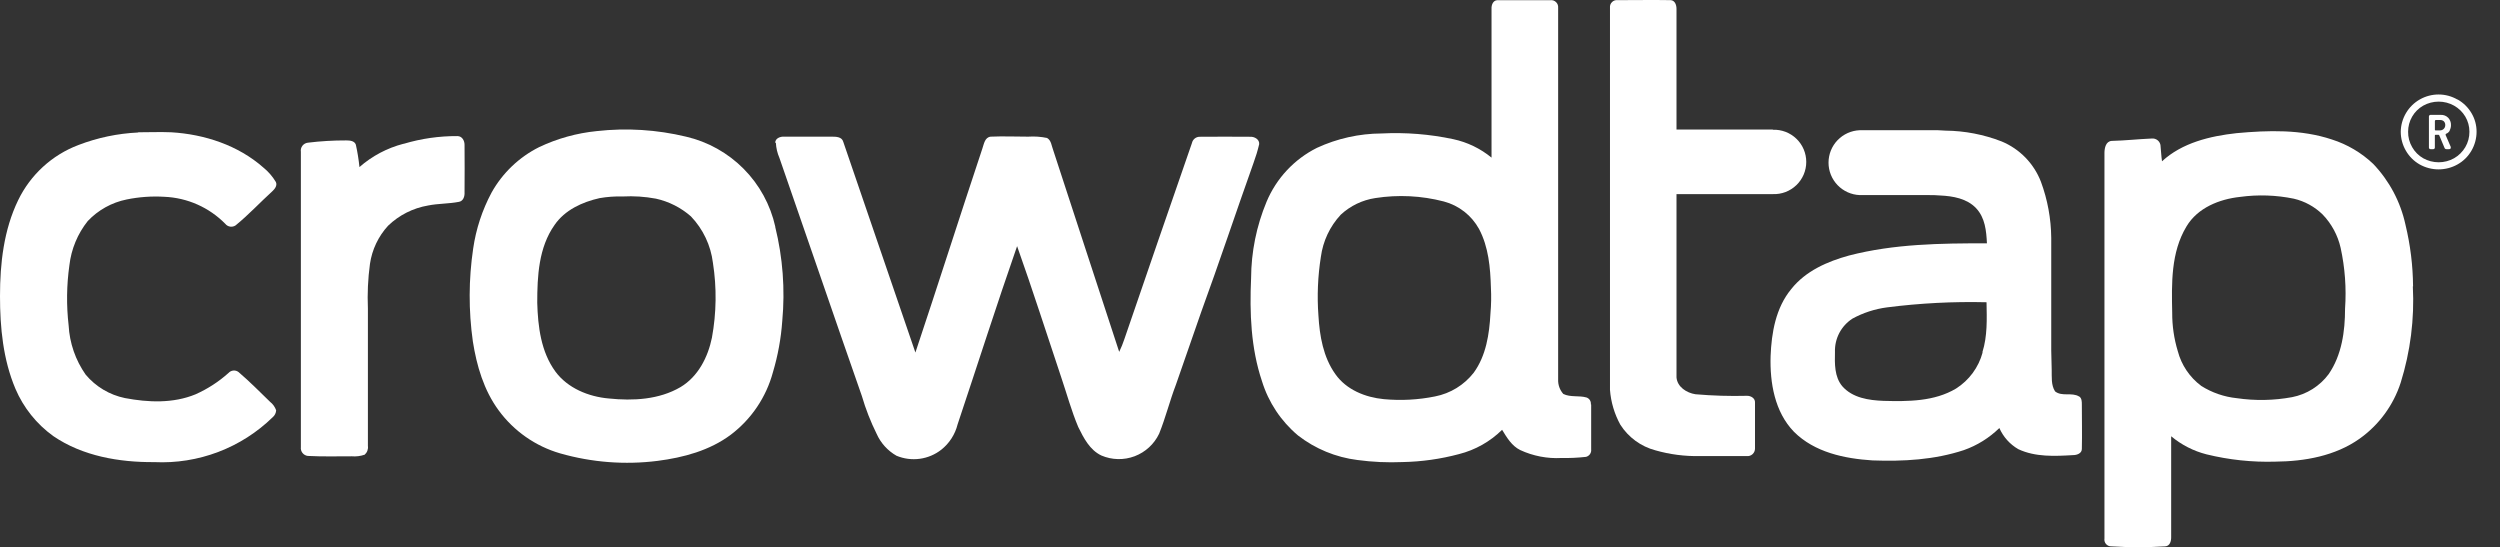
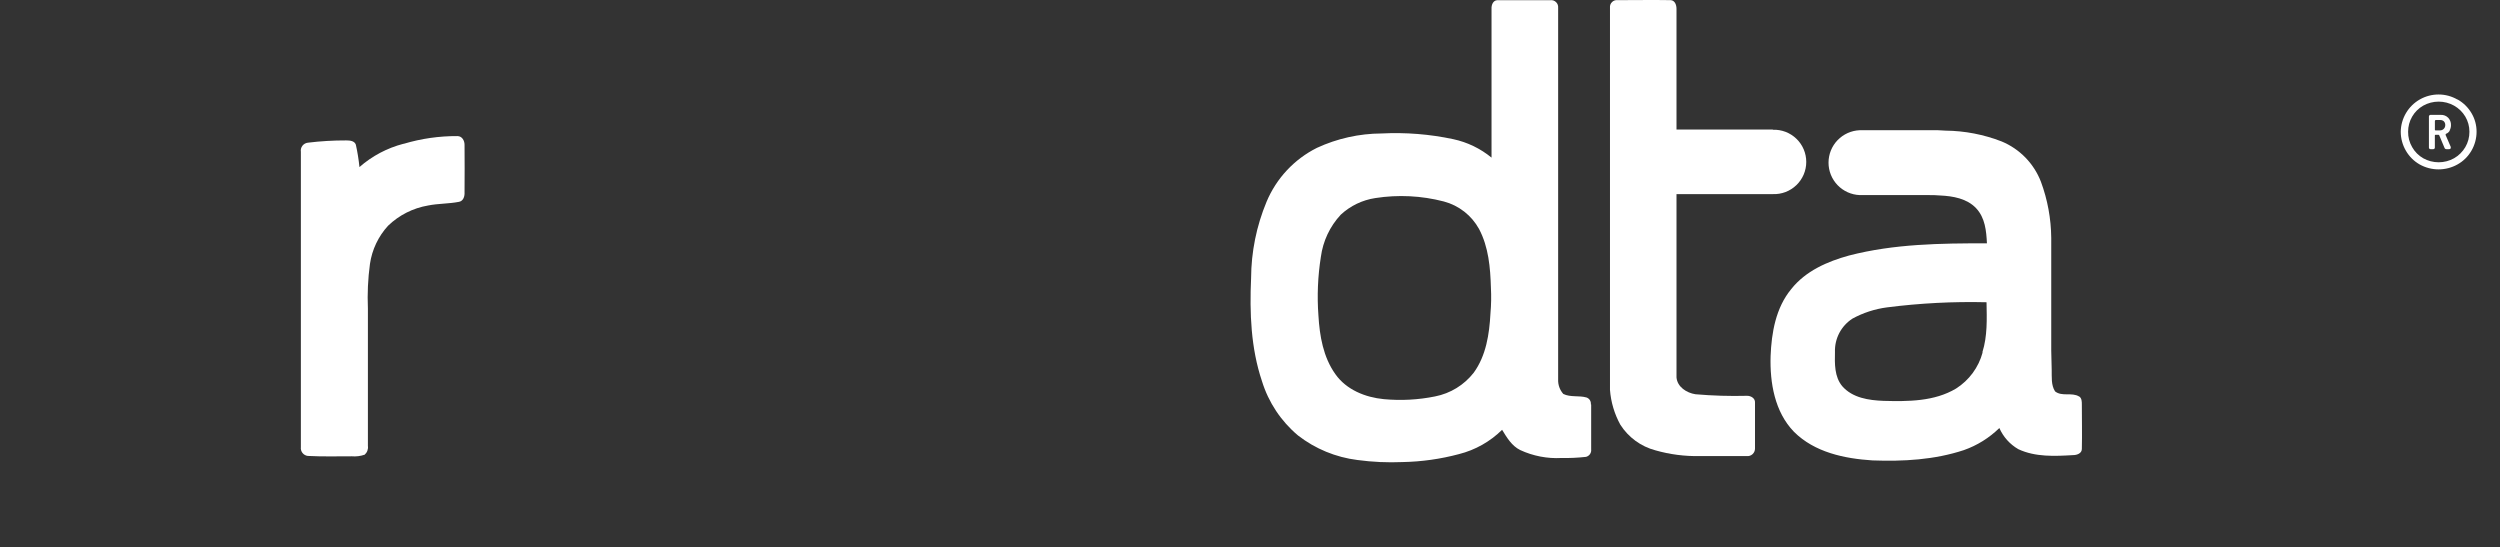
<svg xmlns="http://www.w3.org/2000/svg" width="137" height="30" viewBox="0 0 137 30" fill="none">
  <rect x="0" y="0" width="137" height="30" fill="#333333" stroke="none" />
-   <path d="M128.509 16.913C128.509 18.153 128.331 19.454 127.611 20.502C127.124 21.158 126.409 21.608 125.607 21.764C124.606 21.949 123.581 21.968 122.574 21.82C121.883 21.749 121.217 21.519 120.629 21.148C119.996 20.677 119.542 20.004 119.342 19.24C119.136 18.561 119.034 17.854 119.037 17.145C119.003 15.544 118.961 13.828 119.819 12.41C120.426 11.388 121.623 10.911 122.758 10.79C123.739 10.656 124.735 10.689 125.705 10.889C126.298 11.028 126.842 11.326 127.278 11.752C127.768 12.26 128.11 12.891 128.266 13.579C128.505 14.673 128.587 15.796 128.509 16.913ZM132.236 15.694C132.227 14.557 132.088 13.425 131.821 12.32C131.55 11.065 130.938 9.908 130.05 8.98C129.408 8.371 128.635 7.914 127.792 7.645C126.098 7.08 124.305 7.139 122.563 7.297C121.109 7.458 119.585 7.82 118.478 8.839C118.435 8.54 118.424 8.24 118.393 7.944C118.372 7.836 118.311 7.74 118.223 7.675C118.135 7.61 118.025 7.58 117.916 7.591C117.185 7.622 116.456 7.704 115.722 7.721C115.398 7.743 115.327 8.11 115.324 8.373C115.324 15.42 115.324 22.465 115.324 29.508C115.315 29.562 115.318 29.618 115.333 29.671C115.348 29.724 115.374 29.773 115.411 29.814C115.447 29.855 115.492 29.888 115.542 29.91C115.593 29.932 115.648 29.942 115.703 29.94C116.686 30.002 117.672 30.002 118.656 29.94C118.91 29.923 118.983 29.657 118.98 29.437C118.98 27.594 118.98 25.747 118.98 23.907C119.543 24.378 120.205 24.717 120.917 24.898C122.151 25.201 123.421 25.336 124.692 25.298C126.293 25.284 127.967 24.988 129.299 24.045C130.364 23.29 131.156 22.212 131.558 20.97C132.09 19.266 132.316 17.48 132.224 15.697" fill="white" />
  <path d="M108.647 19.316C108.426 20.133 107.908 20.838 107.193 21.292C105.999 22.006 104.556 22.003 103.212 21.967C102.416 21.936 101.518 21.809 100.954 21.162C100.522 20.643 100.542 19.928 100.556 19.293C100.543 18.93 100.626 18.57 100.794 18.248C100.963 17.927 101.213 17.654 101.518 17.458C102.103 17.14 102.742 16.932 103.402 16.845C105.212 16.613 107.037 16.519 108.862 16.563C108.879 17.478 108.915 18.415 108.636 19.299L108.647 19.316ZM113.938 21.73C113.537 21.481 112.998 21.752 112.617 21.447C112.394 21.097 112.442 20.665 112.433 20.273C112.425 19.88 112.411 19.564 112.408 19.209C112.408 17.149 112.408 15.091 112.408 13.034C112.398 11.984 112.207 10.944 111.843 9.96C111.652 9.465 111.363 9.015 110.994 8.635C110.624 8.256 110.181 7.955 109.692 7.752C108.713 7.371 107.673 7.17 106.623 7.159C106.309 7.133 105.994 7.125 105.68 7.136C105.649 7.136 105.621 7.136 105.59 7.136H101.911C101.452 7.155 101.018 7.35 100.699 7.681C100.381 8.012 100.203 8.454 100.203 8.914C100.203 9.373 100.381 9.815 100.699 10.146C101.018 10.477 101.452 10.672 101.911 10.691H105.621C105.857 10.686 106.094 10.693 106.329 10.713C107.027 10.747 107.783 10.877 108.286 11.405C108.788 11.933 108.85 12.659 108.884 13.333C106.358 13.333 103.803 13.361 101.329 14.002C100.144 14.327 98.944 14.849 98.159 15.843C97.312 16.868 97.078 18.235 97.029 19.513C96.984 20.976 97.253 22.574 98.308 23.661C99.438 24.79 101.078 25.132 102.608 25.23C104.302 25.293 106.01 25.199 107.62 24.666C108.349 24.41 109.013 23.996 109.565 23.455C109.778 23.943 110.142 24.349 110.604 24.615C111.541 25.053 112.603 24.999 113.61 24.94C113.814 24.94 114.085 24.846 114.085 24.604C114.105 23.794 114.085 22.983 114.085 22.173C114.085 22.018 114.085 21.826 113.946 21.73" fill="white" />
  <path d="M97.151 7.097H91.872C91.872 4.892 91.872 2.687 91.872 0.482C91.872 0.276 91.79 0.024 91.553 0.008C90.587 -0.009 89.619 0.008 88.653 0.008C88.597 1.75583e-05 88.539 0.005 88.485 0.023C88.431 0.041 88.381 0.071 88.34 0.111C88.299 0.15 88.268 0.199 88.248 0.252C88.228 0.306 88.221 0.363 88.227 0.42C88.227 7.403 88.227 14.384 88.227 21.365C88.277 22.033 88.47 22.681 88.791 23.268C89.234 23.966 89.924 24.47 90.723 24.68C91.509 24.904 92.325 25.009 93.142 24.993C93.989 24.993 94.859 24.993 95.72 24.993C95.778 24.999 95.836 24.993 95.892 24.975C95.947 24.956 95.998 24.926 96.041 24.887C96.084 24.847 96.118 24.799 96.141 24.745C96.164 24.692 96.175 24.634 96.174 24.576C96.174 23.729 96.174 22.898 96.174 22.063C96.191 21.823 95.943 21.684 95.734 21.69C94.792 21.714 93.849 21.686 92.911 21.605C92.431 21.532 91.911 21.204 91.872 20.677C91.872 17.498 91.872 14.321 91.872 11.142V10.637H97.148C97.386 10.647 97.623 10.608 97.845 10.524C98.067 10.439 98.27 10.311 98.441 10.146C98.613 9.982 98.749 9.784 98.842 9.565C98.935 9.347 98.983 9.112 98.983 8.874C98.983 8.636 98.935 8.401 98.842 8.182C98.749 7.964 98.613 7.766 98.441 7.602C98.27 7.437 98.067 7.309 97.845 7.224C97.623 7.14 97.386 7.101 97.148 7.111" fill="white" />
  <path d="M81.677 17.179C81.617 18.308 81.439 19.488 80.762 20.422C80.235 21.098 79.482 21.56 78.642 21.724C77.719 21.911 76.775 21.961 75.838 21.874C74.825 21.778 73.78 21.36 73.179 20.504C72.512 19.573 72.315 18.404 72.25 17.289C72.171 16.22 72.216 15.146 72.382 14.087C72.496 13.218 72.877 12.405 73.475 11.764C74 11.278 74.659 10.961 75.367 10.854C76.618 10.659 77.896 10.722 79.122 11.041C79.529 11.148 79.91 11.338 80.243 11.598C80.575 11.857 80.85 12.182 81.053 12.551C81.575 13.537 81.671 14.669 81.702 15.764C81.727 16.235 81.719 16.706 81.677 17.176V17.179ZM87.179 22.156C87.188 22.077 87.169 21.997 87.127 21.929C87.084 21.861 87.02 21.81 86.945 21.783C86.53 21.662 86.064 21.783 85.669 21.588C85.475 21.37 85.374 21.084 85.386 20.792V0.425C85.391 0.368 85.384 0.311 85.364 0.257C85.344 0.204 85.312 0.155 85.271 0.116C85.23 0.076 85.18 0.046 85.126 0.027C85.072 0.009 85.014 0.003 84.957 0.01C83.989 0.01 83.02 0.01 82.049 0.01C81.812 0.027 81.725 0.279 81.736 0.485C81.736 3.201 81.736 5.919 81.736 8.638C81.129 8.14 80.412 7.793 79.644 7.628C78.351 7.352 77.028 7.247 75.708 7.314C74.485 7.32 73.278 7.589 72.168 8.102C70.923 8.725 69.944 9.774 69.407 11.058C68.855 12.384 68.567 13.805 68.56 15.242C68.475 17.136 68.546 19.076 69.156 20.888C69.514 22.05 70.2 23.083 71.132 23.864C72.076 24.596 73.201 25.06 74.387 25.208C75.208 25.319 76.038 25.357 76.866 25.321C77.907 25.301 78.942 25.155 79.949 24.886C80.842 24.661 81.659 24.201 82.315 23.553C82.574 23.977 82.846 24.437 83.308 24.663C84.014 24.99 84.79 25.14 85.567 25.098C86.017 25.107 86.467 25.086 86.914 25.036C87.003 25.013 87.081 24.959 87.133 24.883C87.185 24.807 87.207 24.715 87.196 24.623C87.196 23.805 87.196 22.989 87.196 22.17" fill="white" />
-   <path d="M42.482 7.822C42.482 7.577 42.764 7.475 42.967 7.489C43.834 7.489 44.703 7.489 45.57 7.489C45.804 7.489 46.135 7.489 46.211 7.772C47.521 11.62 48.851 15.465 50.164 19.319C51.406 15.601 52.594 11.86 53.834 8.139C53.921 7.893 53.964 7.526 54.288 7.489C54.972 7.458 55.66 7.489 56.347 7.489C56.692 7.466 57.038 7.49 57.377 7.56C57.614 7.693 57.623 7.992 57.713 8.22C58.913 11.911 60.13 15.595 61.332 19.282C61.442 19.056 61.536 18.823 61.615 18.585C62.842 14.999 64.077 11.416 65.319 7.837C65.34 7.739 65.394 7.652 65.471 7.59C65.549 7.528 65.646 7.494 65.745 7.495C66.663 7.481 67.58 7.495 68.501 7.495C68.735 7.478 69.029 7.633 69.003 7.901C68.921 8.25 68.817 8.593 68.693 8.929C67.727 11.639 66.821 14.372 65.833 17.077C65.373 18.413 64.909 19.748 64.441 21.08C64.102 21.964 63.876 22.887 63.52 23.768C63.249 24.337 62.768 24.779 62.178 25.002C61.588 25.224 60.935 25.21 60.356 24.962C59.72 24.66 59.384 24.003 59.088 23.401C58.715 22.517 58.464 21.589 58.156 20.68C57.352 18.28 56.587 15.88 55.737 13.489C54.607 16.73 53.566 20.002 52.476 23.257C52.339 23.805 52.026 24.292 51.584 24.643C51.241 24.912 50.832 25.084 50.401 25.142C49.969 25.2 49.529 25.142 49.127 24.974C48.647 24.701 48.266 24.281 48.041 23.777C47.71 23.11 47.439 22.416 47.23 21.701C45.709 17.357 44.226 13 42.713 8.655C42.599 8.394 42.533 8.113 42.518 7.828" fill="white" />
-   <path d="M39.014 18.503C38.797 19.57 38.255 20.64 37.292 21.213C36.118 21.902 34.689 21.975 33.365 21.837C32.253 21.741 31.107 21.272 30.435 20.36C29.644 19.279 29.478 17.896 29.441 16.594C29.441 15.137 29.517 13.562 30.39 12.328C30.954 11.507 31.911 11.069 32.86 10.857C33.276 10.785 33.697 10.755 34.119 10.767C34.73 10.734 35.342 10.774 35.943 10.886C36.656 11.043 37.317 11.378 37.865 11.86C38.529 12.556 38.95 13.446 39.068 14.4C39.281 15.761 39.262 17.148 39.014 18.503ZM42.487 12.427C42.22 11.226 41.619 10.126 40.753 9.252C39.888 8.379 38.792 7.767 37.594 7.489C35.995 7.104 34.34 7.001 32.705 7.184C31.609 7.293 30.54 7.59 29.545 8.062C28.445 8.612 27.536 9.481 26.937 10.555C26.425 11.513 26.084 12.552 25.929 13.627C25.68 15.311 25.675 17.023 25.912 18.709C26.121 20.041 26.513 21.382 27.323 22.483C28.155 23.621 29.341 24.451 30.694 24.844C32.429 25.341 34.246 25.482 36.036 25.256C37.448 25.075 38.89 24.691 40.053 23.819C41.179 22.965 41.989 21.761 42.357 20.397C42.63 19.483 42.801 18.542 42.868 17.591C43.028 15.86 42.898 14.115 42.481 12.427" fill="white" />
  <path d="M22.128 7.879C23.082 7.594 24.072 7.452 25.067 7.458C25.324 7.458 25.46 7.709 25.457 7.938C25.471 8.802 25.457 9.669 25.457 10.533C25.471 10.747 25.398 11.015 25.155 11.06C24.59 11.171 24.026 11.148 23.461 11.261C22.635 11.402 21.87 11.788 21.267 12.37C20.734 12.951 20.388 13.679 20.274 14.46C20.164 15.272 20.126 16.092 20.161 16.91C20.161 19.417 20.161 21.926 20.161 24.437C20.174 24.526 20.164 24.616 20.133 24.7C20.102 24.784 20.05 24.858 19.983 24.917C19.754 24.996 19.512 25.026 19.271 25.005C18.47 25.005 17.668 25.027 16.869 24.985C16.812 24.979 16.757 24.961 16.707 24.933C16.657 24.905 16.613 24.868 16.577 24.823C16.542 24.778 16.516 24.727 16.5 24.672C16.485 24.616 16.48 24.559 16.488 24.502C16.488 19.11 16.488 13.716 16.488 8.322C16.478 8.263 16.481 8.203 16.495 8.146C16.51 8.088 16.536 8.034 16.572 7.987C16.608 7.94 16.654 7.901 16.706 7.872C16.758 7.843 16.815 7.825 16.874 7.819C17.569 7.734 18.269 7.693 18.969 7.695C19.164 7.695 19.424 7.712 19.5 7.927C19.59 8.332 19.656 8.742 19.698 9.155C20.391 8.548 21.217 8.111 22.109 7.879" fill="white" />
-   <path d="M7.578 7.249C8.179 7.249 8.78 7.224 9.382 7.249C11.206 7.356 13.052 7.963 14.43 9.18C14.704 9.403 14.937 9.671 15.118 9.974C15.206 10.166 15.062 10.352 14.929 10.476C14.249 11.095 13.622 11.772 12.911 12.351C12.823 12.41 12.716 12.435 12.612 12.419C12.507 12.403 12.412 12.349 12.346 12.266C11.461 11.366 10.267 10.836 9.006 10.784C8.314 10.742 7.619 10.792 6.94 10.931C6.124 11.096 5.38 11.509 4.808 12.114C4.253 12.811 3.905 13.65 3.803 14.536C3.649 15.628 3.635 16.735 3.761 17.831C3.813 18.799 4.136 19.733 4.692 20.527C5.244 21.187 6.003 21.641 6.846 21.814C8.123 22.057 9.492 22.114 10.717 21.608C11.377 21.314 11.986 20.919 12.524 20.437C12.592 20.362 12.686 20.315 12.787 20.306C12.887 20.296 12.988 20.325 13.069 20.386C13.673 20.902 14.232 21.467 14.8 22.02C14.954 22.14 15.07 22.302 15.133 22.486C15.129 22.558 15.11 22.629 15.078 22.693C15.046 22.758 15.001 22.815 14.946 22.862C14.091 23.696 13.073 24.346 11.956 24.769C10.839 25.193 9.646 25.381 8.453 25.324C6.536 25.338 4.526 24.996 2.916 23.895C2.004 23.237 1.289 22.343 0.847 21.309C0.169 19.708 0 17.949 0 16.227C0 14.437 0.206 12.599 0.994 10.973C1.667 9.579 2.849 8.495 4.297 7.947C5.344 7.545 6.449 7.314 7.569 7.261" fill="white" />
  <path d="M133.432 6.628V7.102C133.431 7.108 133.432 7.114 133.434 7.12C133.435 7.125 133.438 7.13 133.443 7.135C133.447 7.139 133.452 7.142 133.457 7.144C133.463 7.145 133.469 7.146 133.475 7.145H133.717C133.792 7.145 133.864 7.115 133.917 7.062C133.97 7.009 134 6.937 134 6.862C134.003 6.824 133.998 6.785 133.985 6.749C133.972 6.713 133.952 6.679 133.926 6.651C133.872 6.601 133.8 6.575 133.726 6.577H133.483C133.477 6.576 133.471 6.577 133.466 6.579C133.46 6.58 133.455 6.583 133.451 6.588C133.447 6.592 133.444 6.597 133.442 6.602C133.44 6.608 133.44 6.614 133.441 6.62L133.432 6.628ZM134.251 7.15C134.206 7.236 134.13 7.301 134.039 7.334C134.03 7.341 134.023 7.352 134.019 7.363C134.016 7.375 134.016 7.387 134.02 7.399L134.302 8.051V8.093C134.302 8.15 134.268 8.175 134.206 8.175H134.07C134.045 8.177 134.019 8.17 133.998 8.155C133.977 8.14 133.962 8.118 133.955 8.093L133.672 7.419C133.669 7.41 133.664 7.402 133.656 7.396C133.649 7.391 133.639 7.388 133.63 7.388H133.472C133.466 7.387 133.46 7.387 133.455 7.389C133.449 7.391 133.444 7.394 133.44 7.398C133.436 7.402 133.433 7.407 133.431 7.413C133.429 7.418 133.429 7.424 133.43 7.43V8.071C133.432 8.085 133.431 8.1 133.427 8.114C133.422 8.127 133.415 8.14 133.404 8.15C133.394 8.16 133.382 8.168 133.368 8.172C133.354 8.177 133.339 8.178 133.325 8.175H133.209C133.195 8.178 133.18 8.177 133.167 8.172C133.153 8.168 133.14 8.16 133.13 8.15C133.12 8.14 133.112 8.127 133.108 8.114C133.103 8.1 133.102 8.085 133.105 8.071V6.399C133.102 6.385 133.103 6.37 133.108 6.357C133.112 6.343 133.12 6.33 133.13 6.32C133.14 6.31 133.153 6.302 133.167 6.298C133.18 6.293 133.195 6.292 133.209 6.295H133.757C133.832 6.291 133.906 6.304 133.976 6.331C134.045 6.358 134.108 6.4 134.161 6.453C134.211 6.506 134.251 6.568 134.277 6.637C134.303 6.705 134.316 6.778 134.313 6.851C134.315 6.956 134.289 7.059 134.24 7.15H134.251ZM134.485 8.672C134.739 8.526 134.95 8.317 135.098 8.065C135.249 7.809 135.327 7.516 135.324 7.218C135.325 6.926 135.247 6.639 135.098 6.388C134.949 6.139 134.738 5.933 134.485 5.79C134.227 5.645 133.935 5.569 133.638 5.569C133.342 5.569 133.05 5.645 132.791 5.79C132.54 5.933 132.33 6.141 132.185 6.392C132.04 6.643 131.964 6.928 131.964 7.218C131.96 7.516 132.037 7.808 132.187 8.065C132.331 8.318 132.539 8.528 132.791 8.672C133.05 8.817 133.342 8.893 133.638 8.893C133.935 8.893 134.227 8.817 134.485 8.672ZM134.68 5.454C134.992 5.63 135.251 5.885 135.434 6.193C135.62 6.503 135.718 6.857 135.716 7.218C135.716 7.584 135.619 7.944 135.434 8.26C135.253 8.573 134.992 8.831 134.677 9.008C134.359 9.188 134 9.282 133.634 9.282C133.269 9.282 132.909 9.188 132.591 9.008C132.28 8.829 132.022 8.571 131.843 8.26C131.658 7.944 131.561 7.584 131.561 7.218C131.566 6.857 131.666 6.504 131.85 6.194C132.033 5.883 132.295 5.626 132.609 5.448C132.923 5.27 133.277 5.177 133.638 5.178C133.999 5.178 134.353 5.274 134.666 5.454" fill="white" />
</svg>